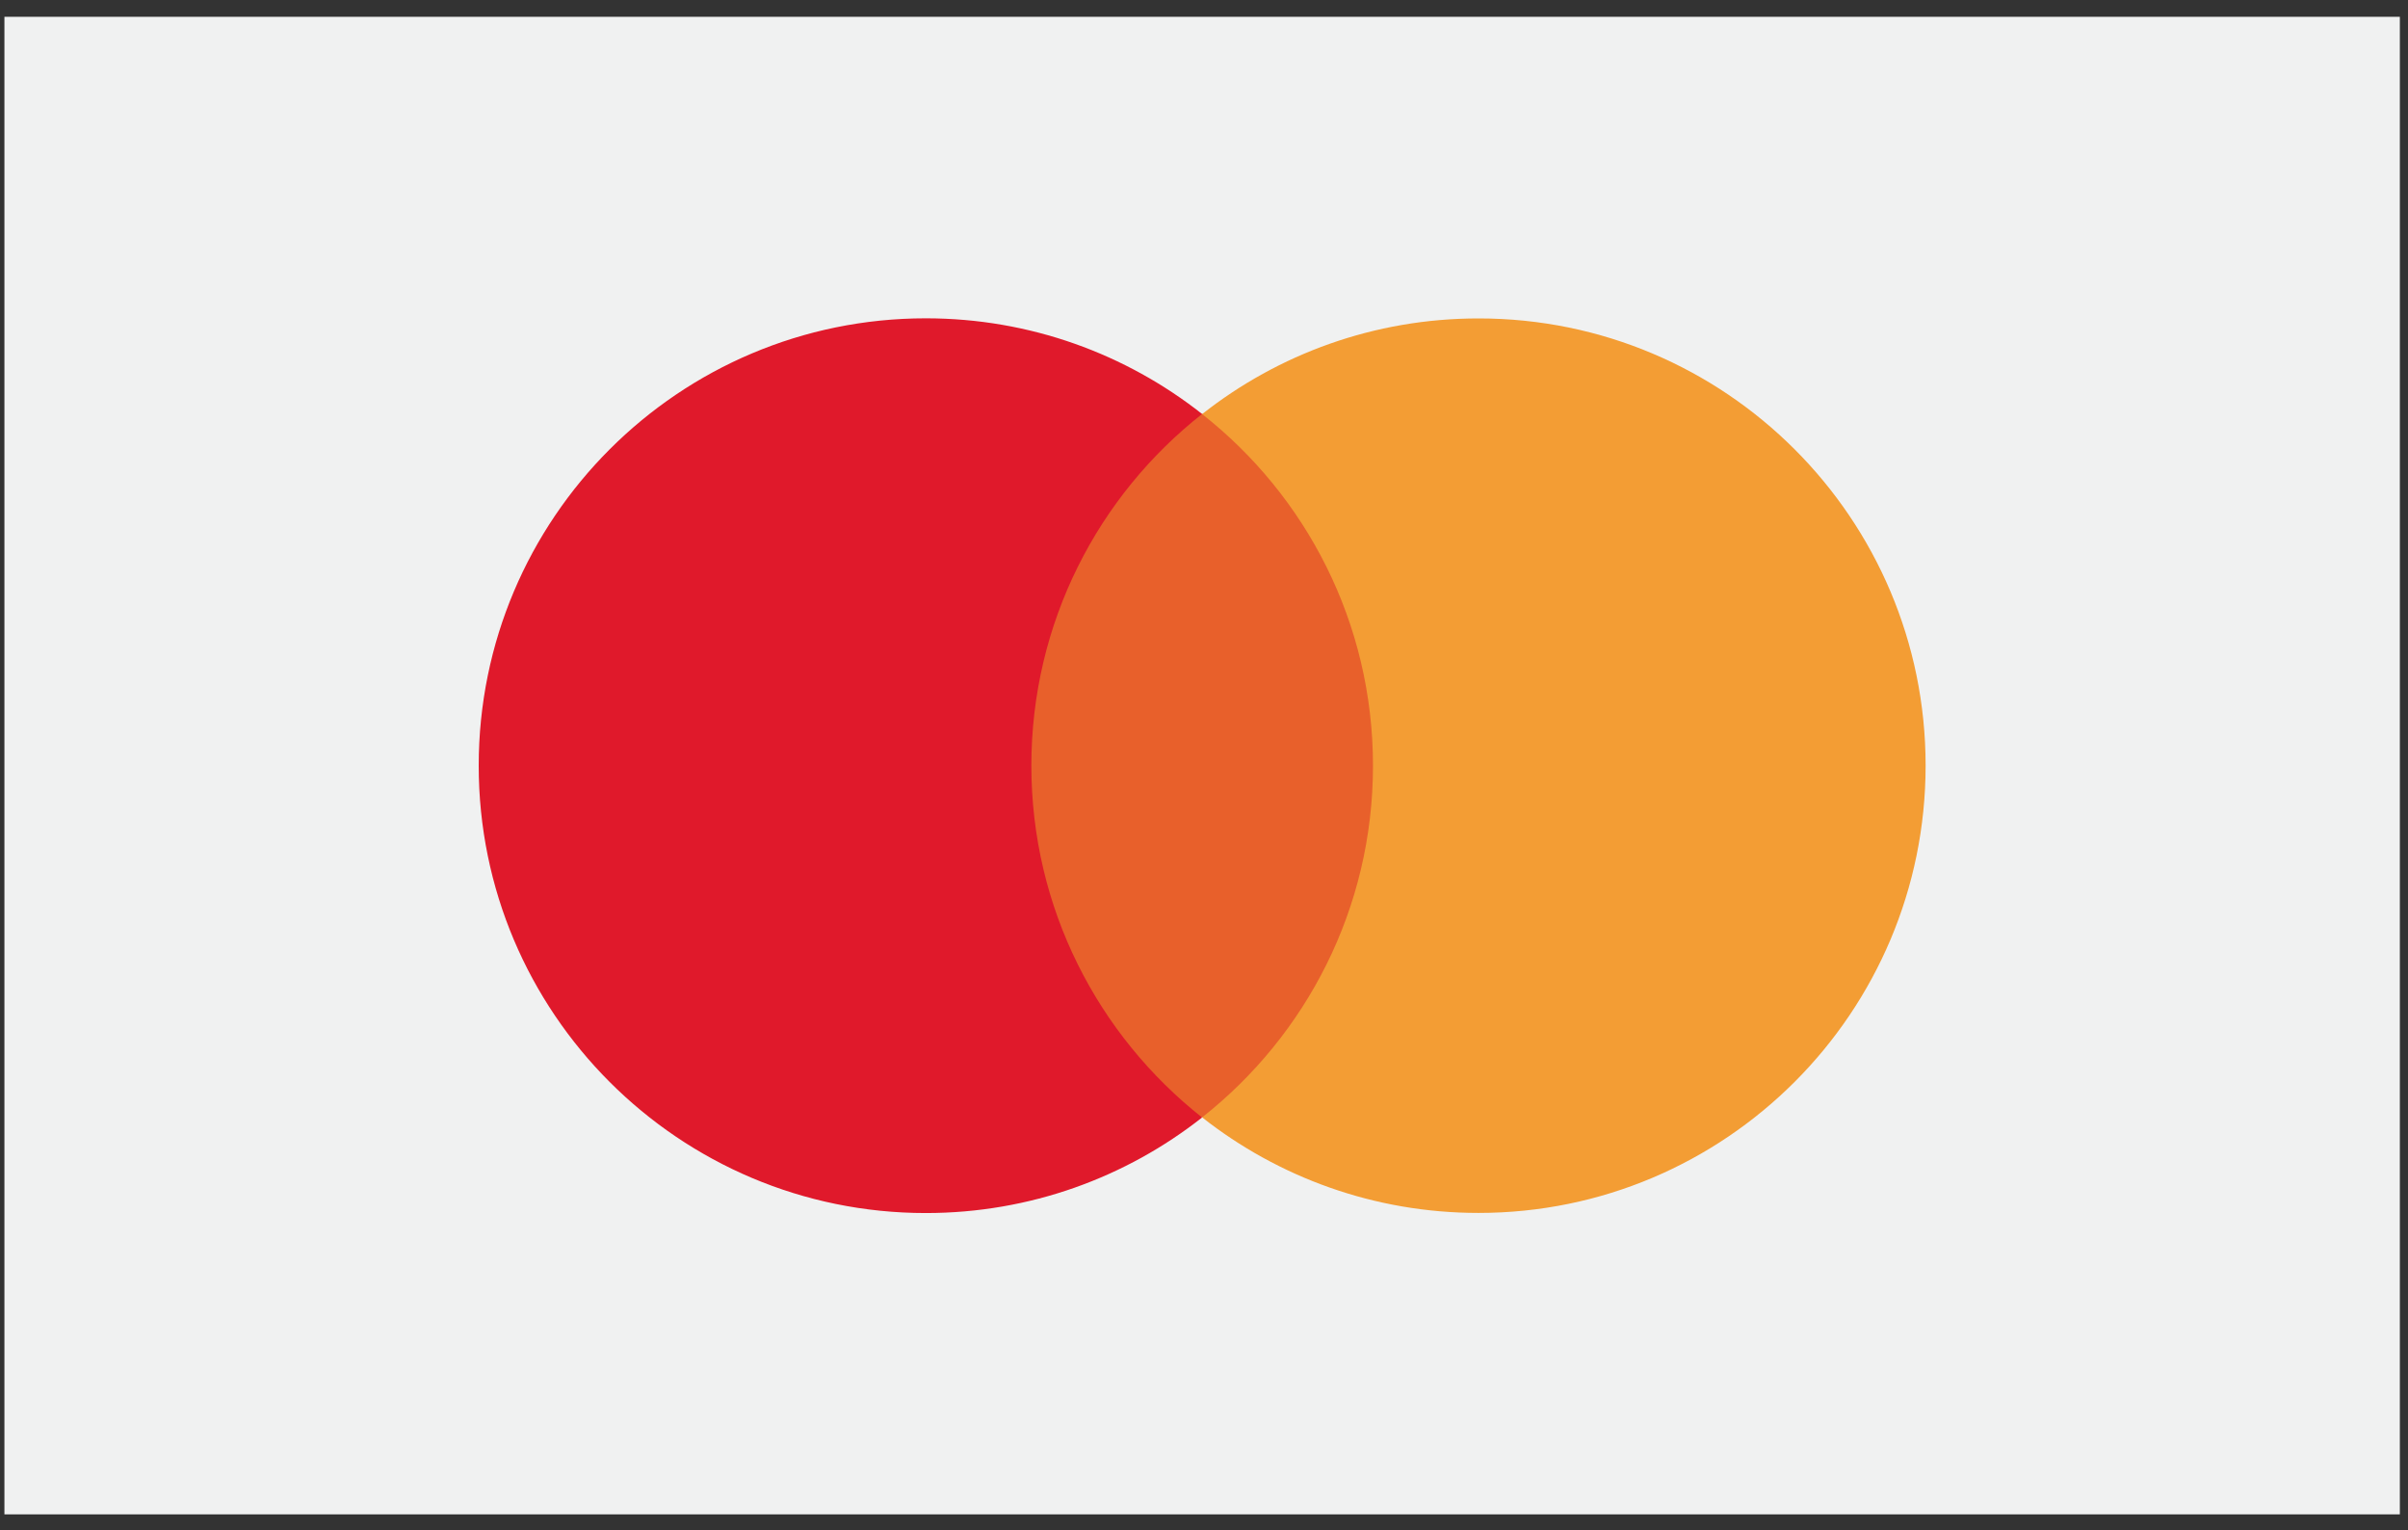
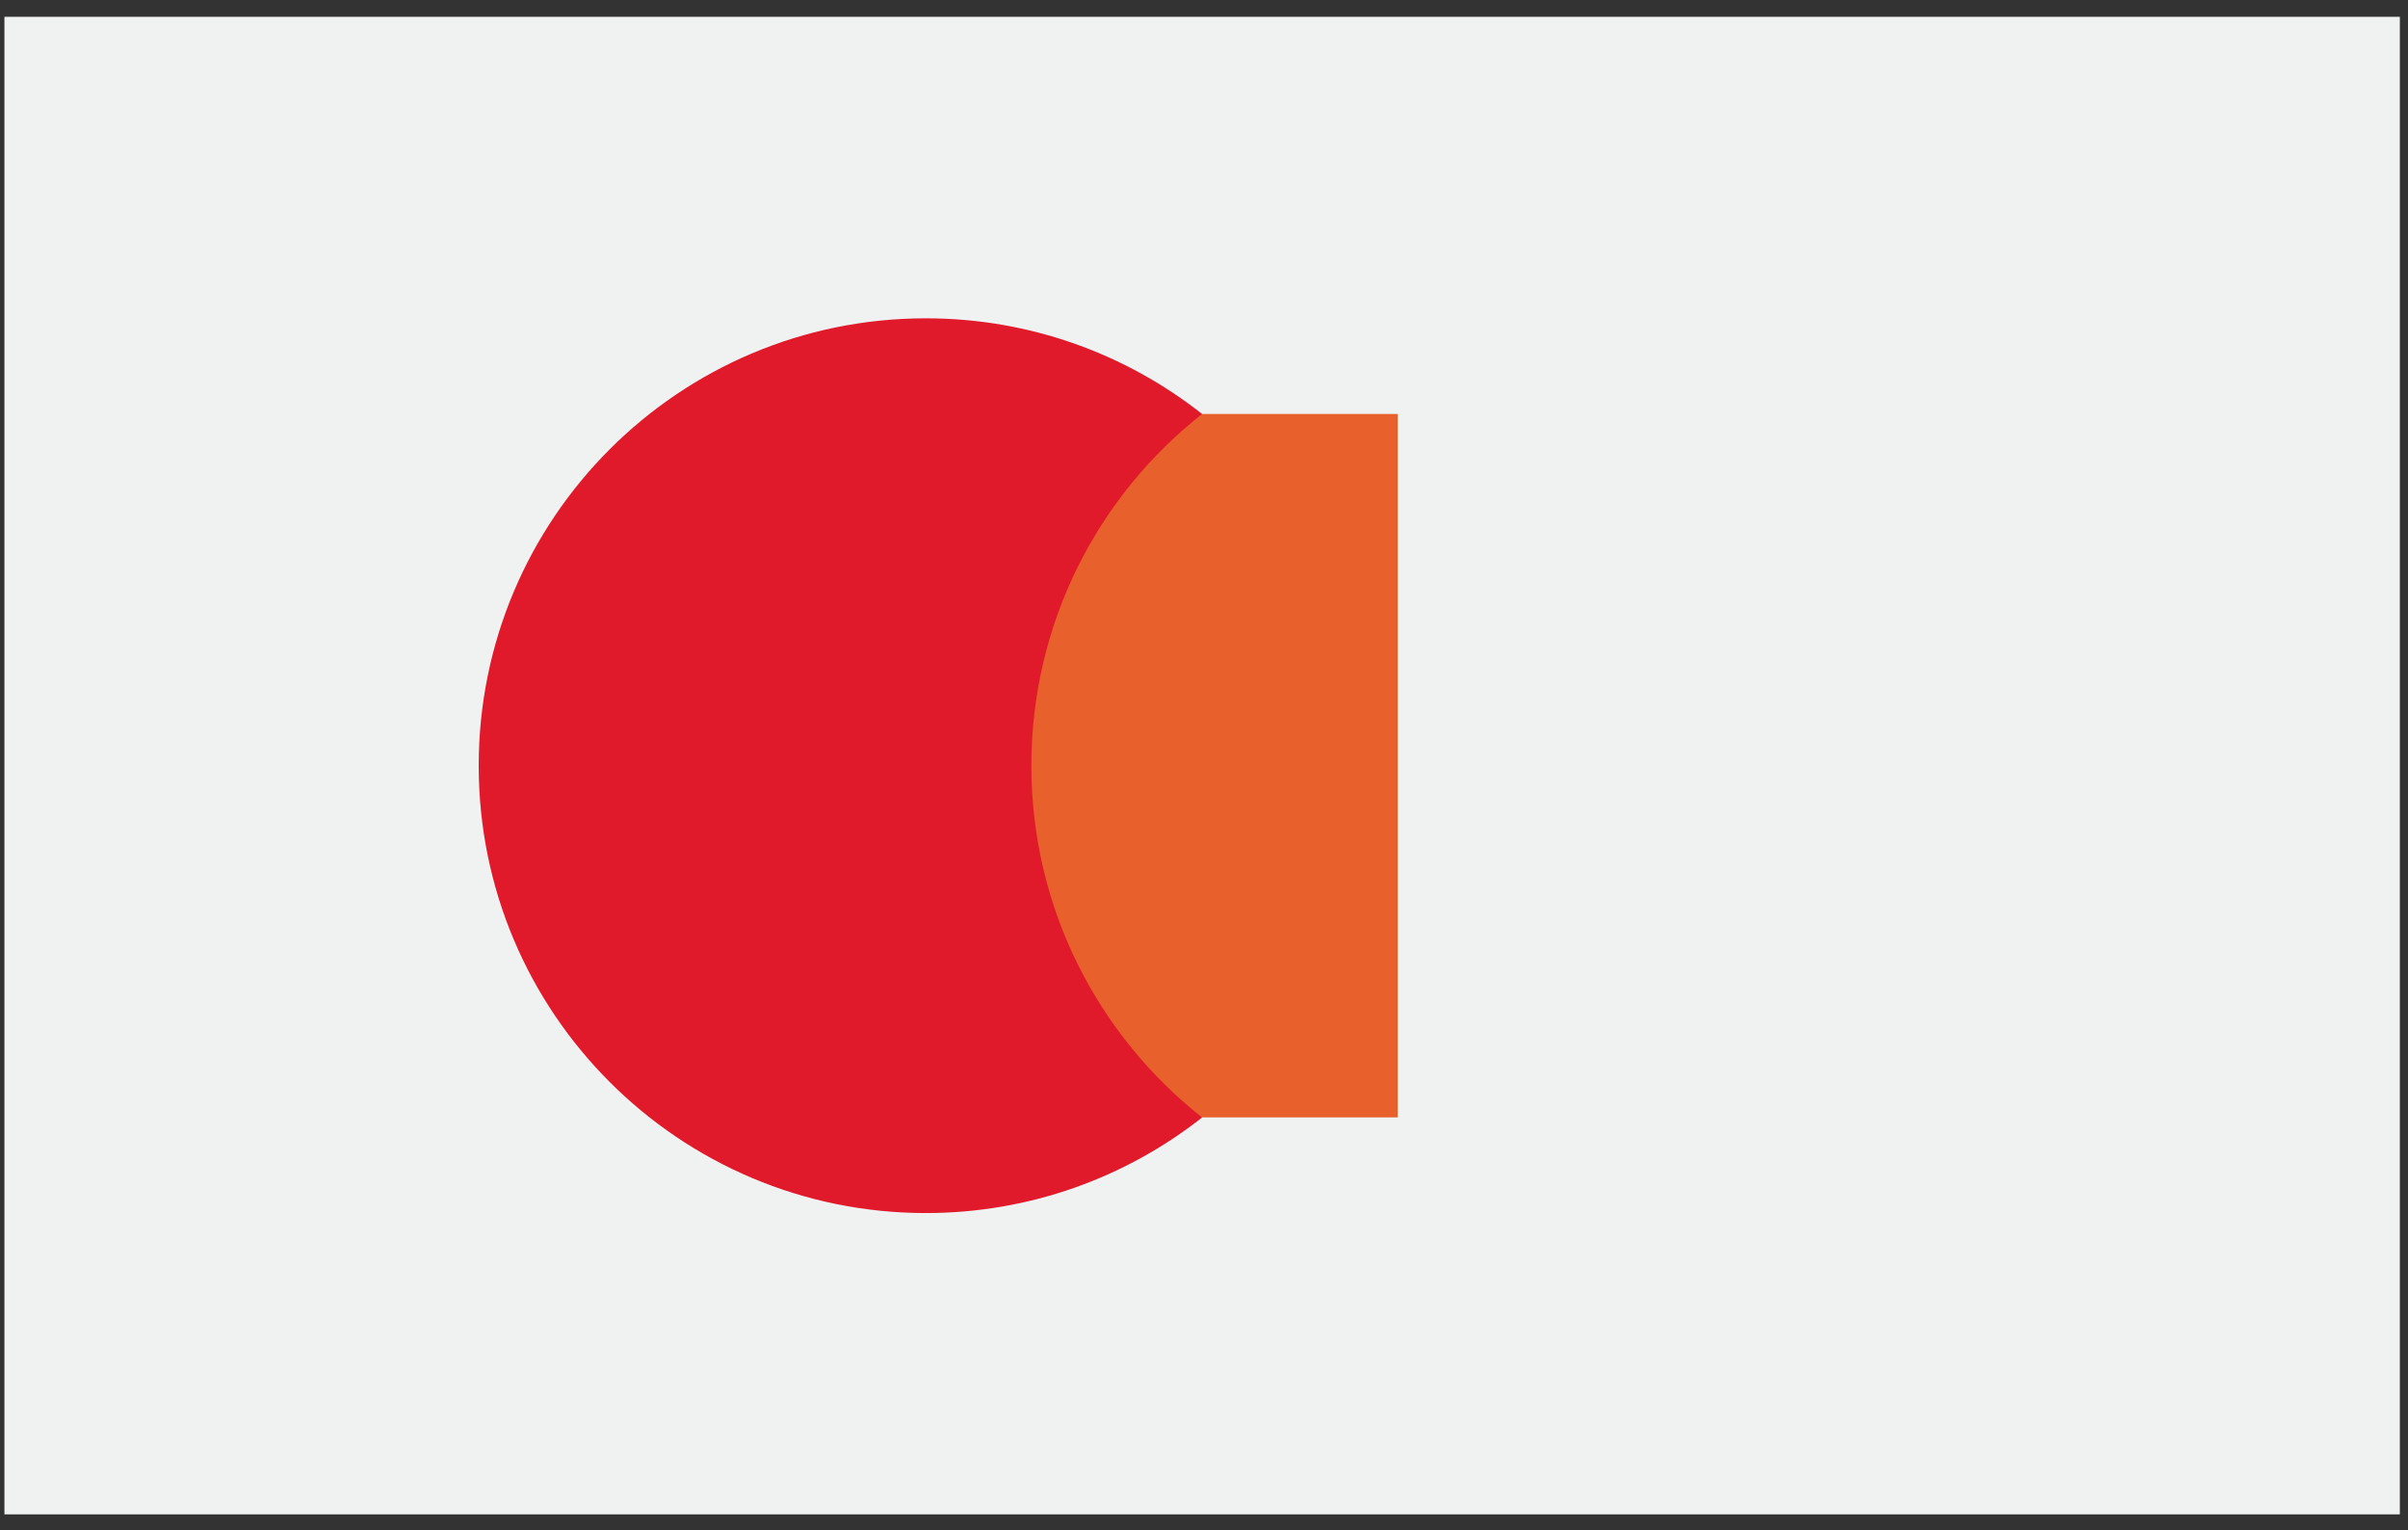
<svg xmlns="http://www.w3.org/2000/svg" width="85" height="54" viewBox="0 0 85 54" fill="none">
  <rect x="0" y="0" width="85" height="54" fill="#333333" stroke="none" />
  <path d="M84.712 0.593H0.156V53.44H84.712V0.593Z" fill="#F0F1F1" />
  <path d="M49.337 14.609H35.527V39.431H49.337V14.609Z" fill="#E8602B" />
  <path d="M36.406 27.016C36.406 21.983 38.761 17.497 42.433 14.609C39.748 12.494 36.361 11.233 32.681 11.233C23.965 11.233 16.898 18.3 16.898 27.02C16.898 35.737 23.965 42.807 32.681 42.807C36.361 42.807 39.751 41.546 42.433 39.435C38.761 36.535 36.406 32.053 36.406 27.016Z" fill="#E0192B" />
-   <path d="M67.972 27.016C67.972 35.733 60.906 42.803 52.189 42.803C48.51 42.803 45.119 41.543 42.434 39.431C46.105 36.539 48.465 32.057 48.465 27.02C48.465 21.987 46.109 17.501 42.434 14.613C45.119 12.498 48.506 11.237 52.189 11.237C60.906 11.234 67.972 18.3 67.972 27.016Z" fill="#F39D34" />
</svg>